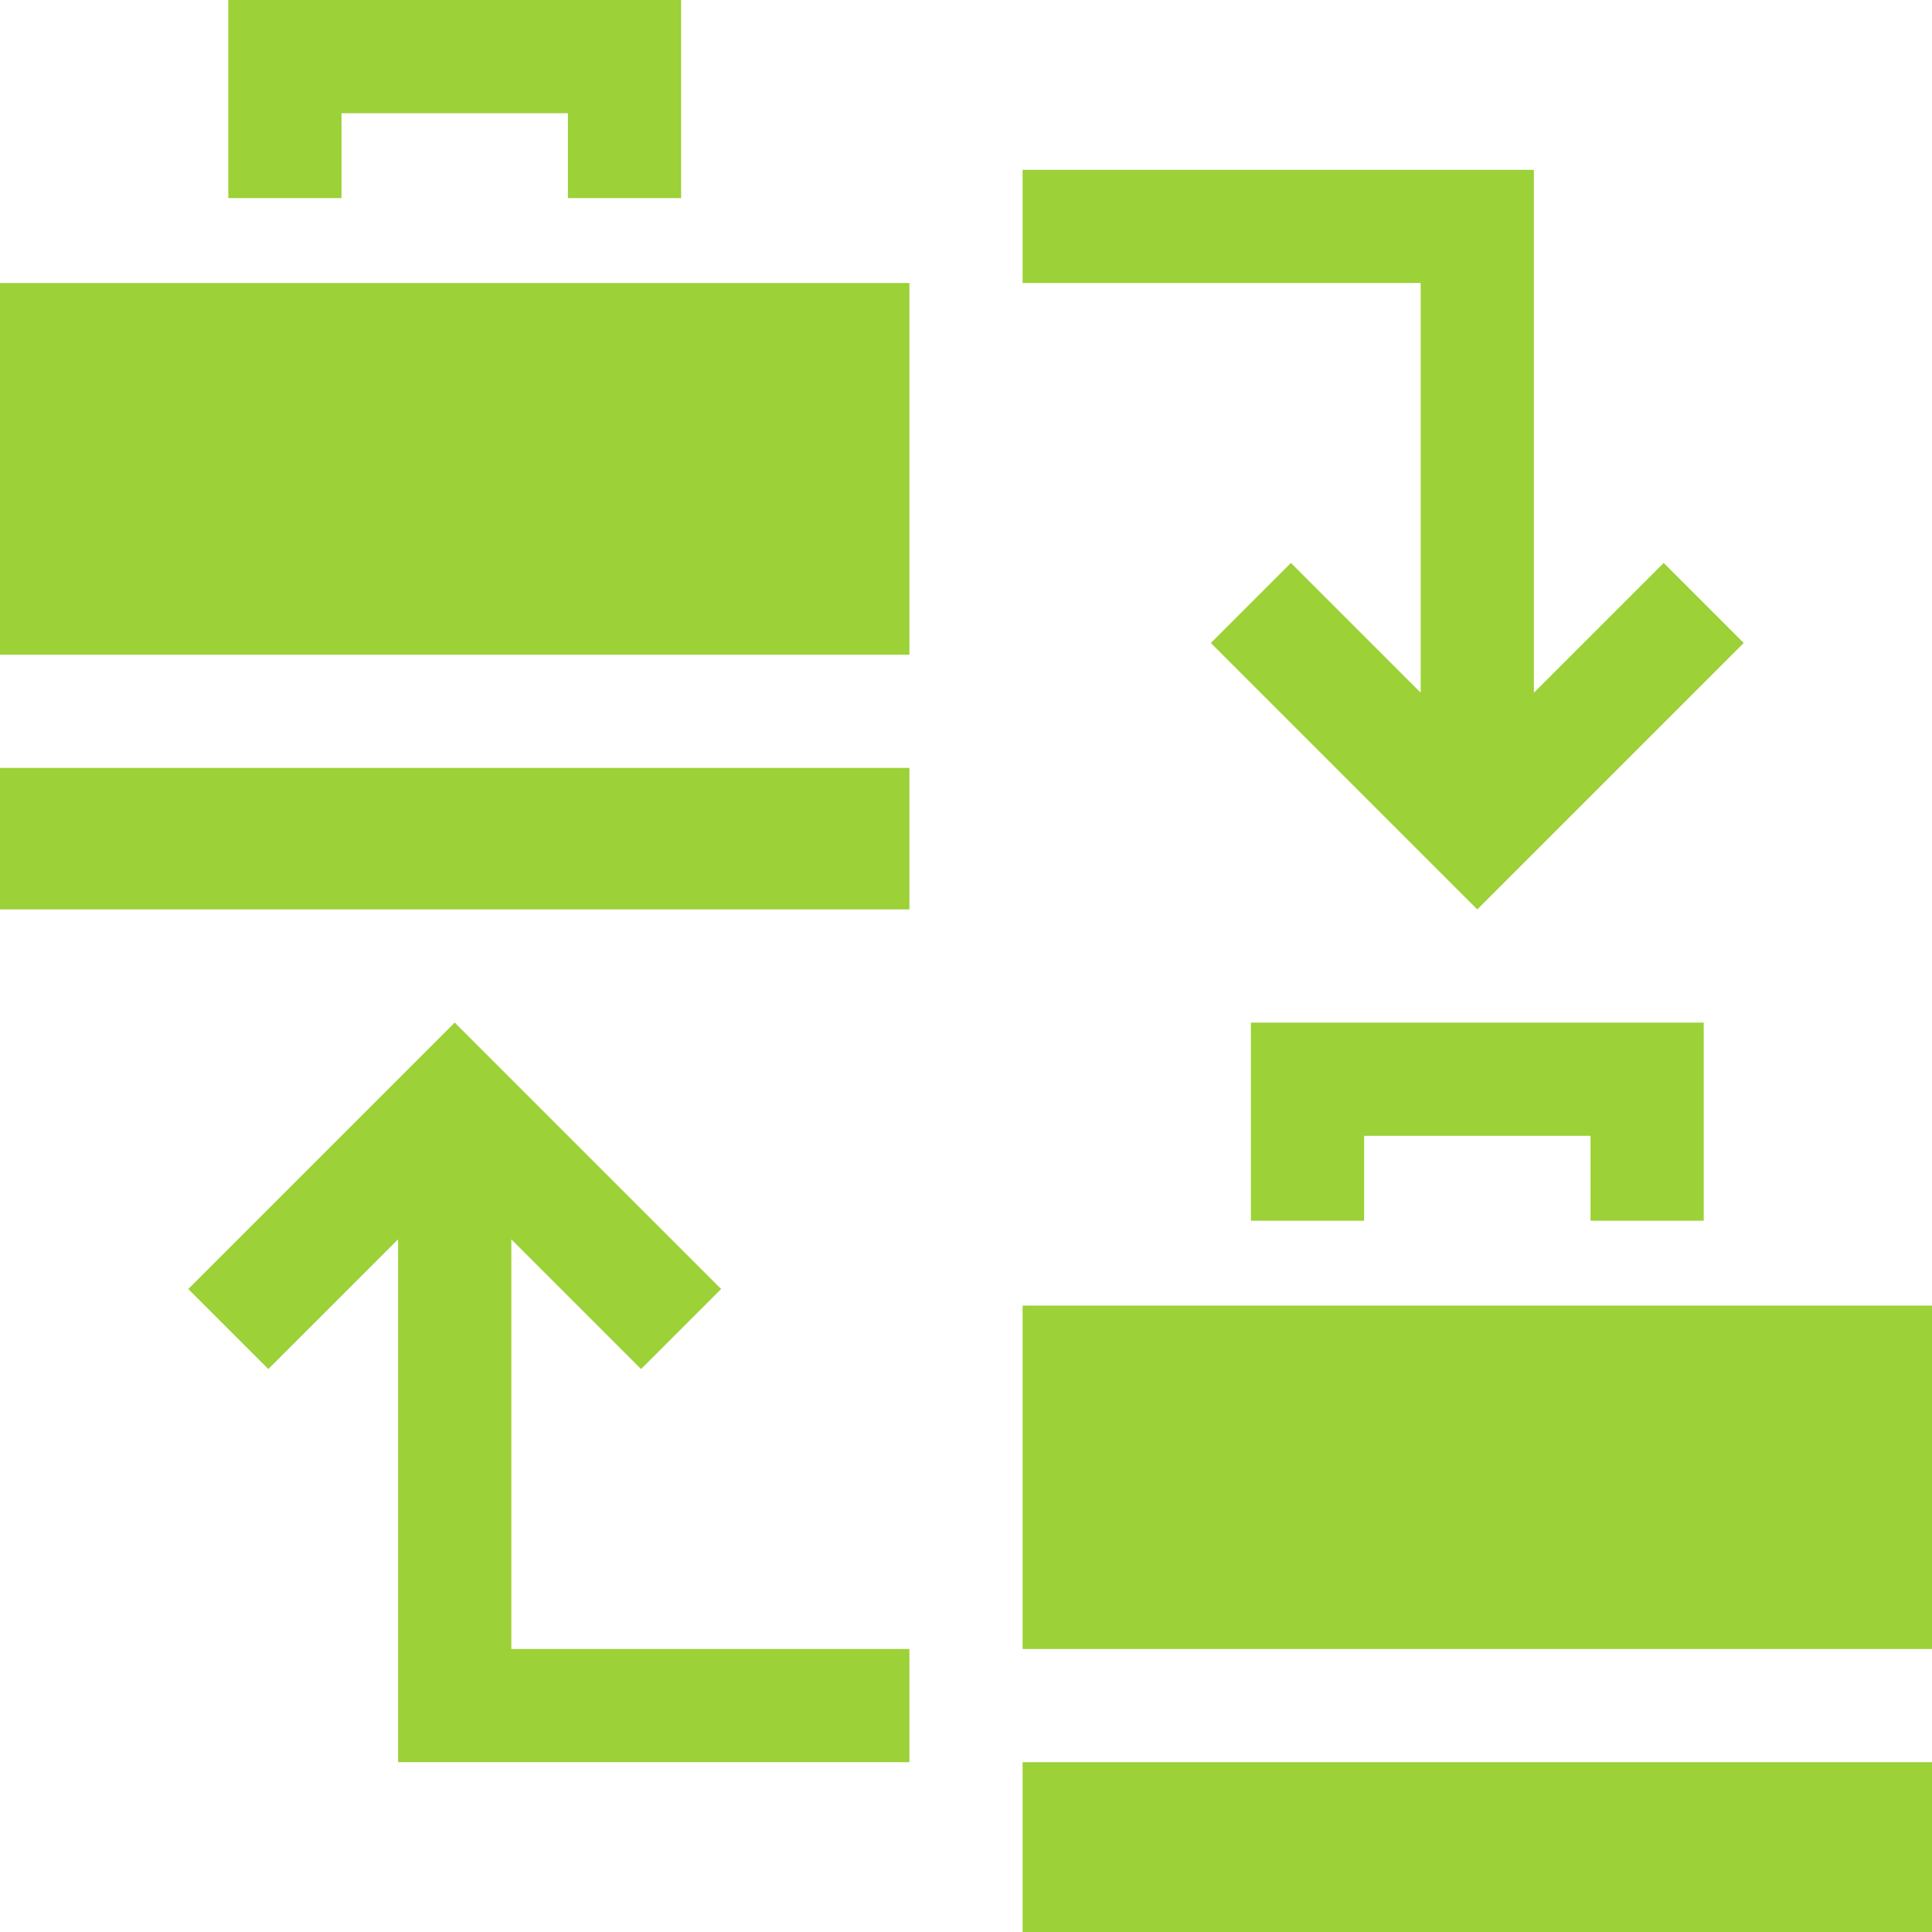
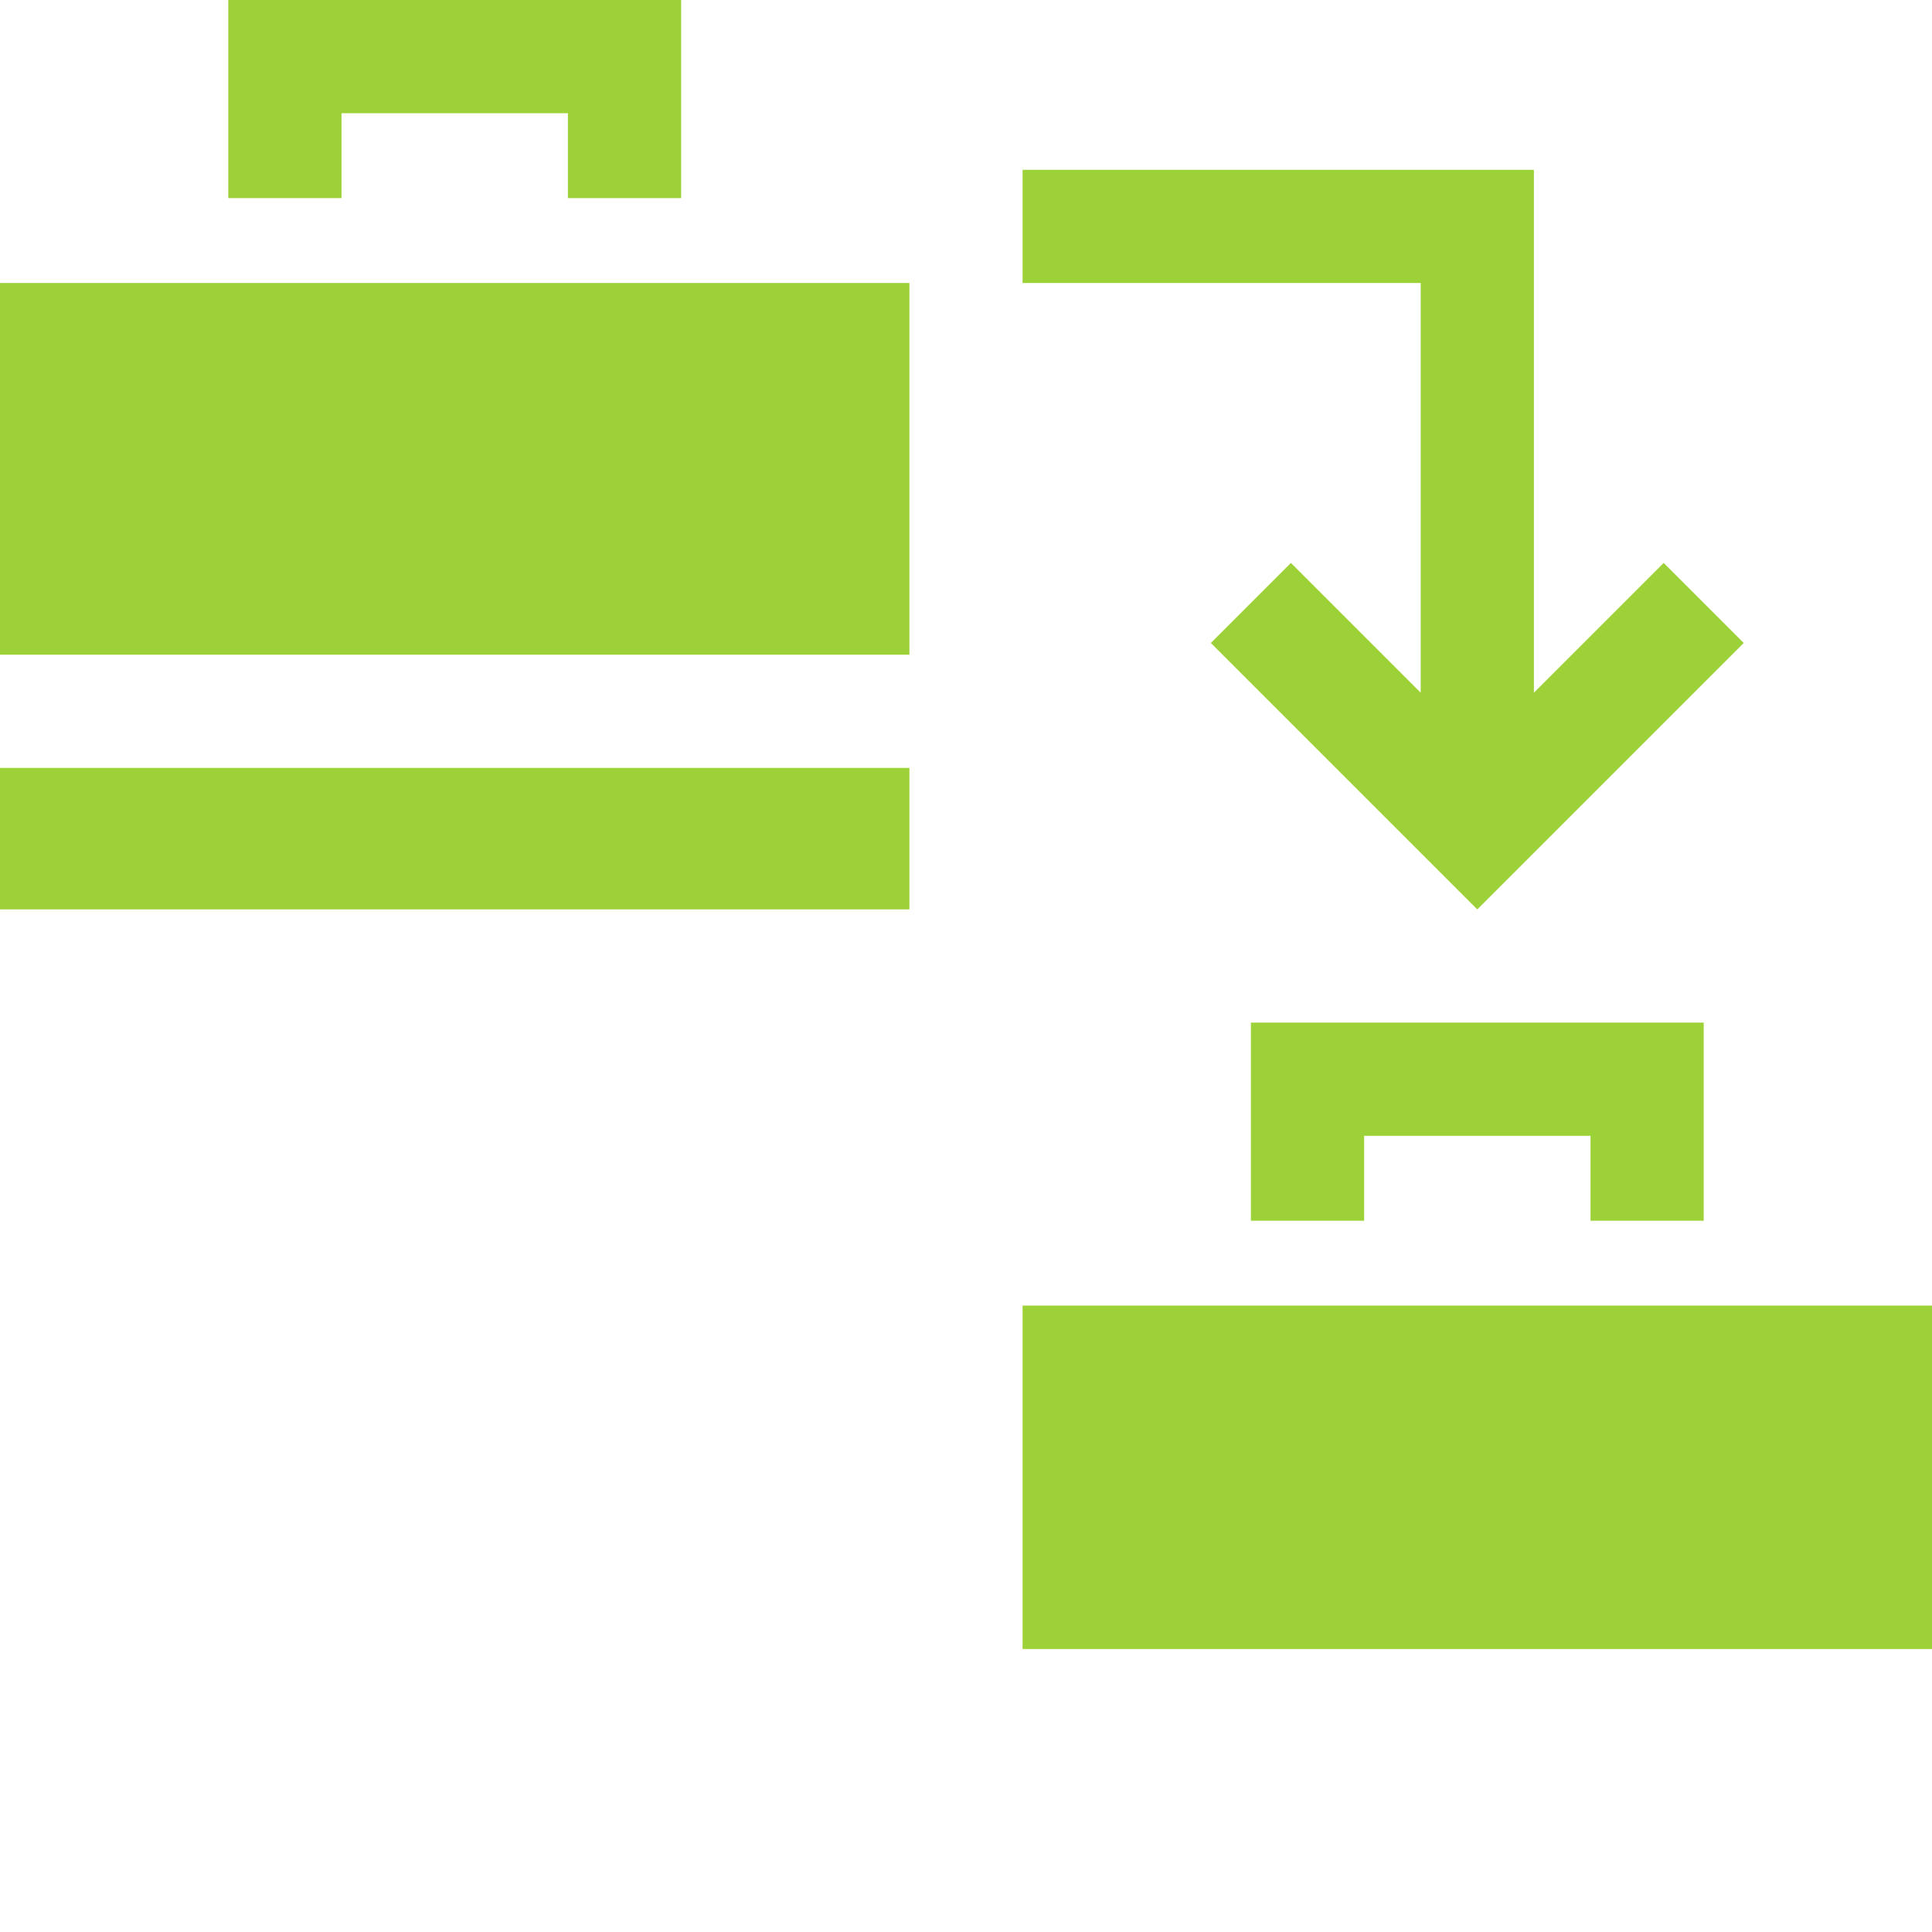
<svg xmlns="http://www.w3.org/2000/svg" id="Layer_1" viewBox="0 0 56.693 56.693">
  <path d="M10.021,3.322h6.644v2.491h3.322V0H6.699v5.813h3.322v-2.491Z" fill="#9cd137" />
  <path d="M0,22.533h26.686v4.152H0v-4.152Z" fill="#9cd137" />
  <path d="M0,8.305h26.686v10.907H0v-10.907Z" fill="#9cd137" />
  <path d="M49.994,35.821v-5.813h-13.287v5.813h3.322v-2.491h6.644v2.491h3.322Z" fill="#9cd137" />
  <path d="M30.007,38.312h26.686v10.076h-26.686v-10.076Z" fill="#9cd137" />
-   <path d="M30.007,51.71h26.686v4.983h-26.686v-4.983Z" fill="#9cd137" />
-   <path d="M41.689,20.327l-3.808-3.808-2.349,2.349,7.818,7.818,7.818-7.818-2.349-2.349-3.808,3.808V4.983h-15.004v3.322h11.682v12.022Z" fill="#9cd137" />
-   <path d="M15.004,36.366l3.808,3.808,2.349-2.349-7.818-7.818-7.818,7.818,2.349,2.349,3.808-3.808v15.344h15.004v-3.322h-11.682v-12.022Z" fill="#9cd137" />
+   <path d="M41.689,20.327l-3.808-3.808-2.349,2.349,7.818,7.818,7.818-7.818-2.349-2.349-3.808,3.808V4.983h-15.004v3.322h11.682v12.022" fill="#9cd137" />
</svg>